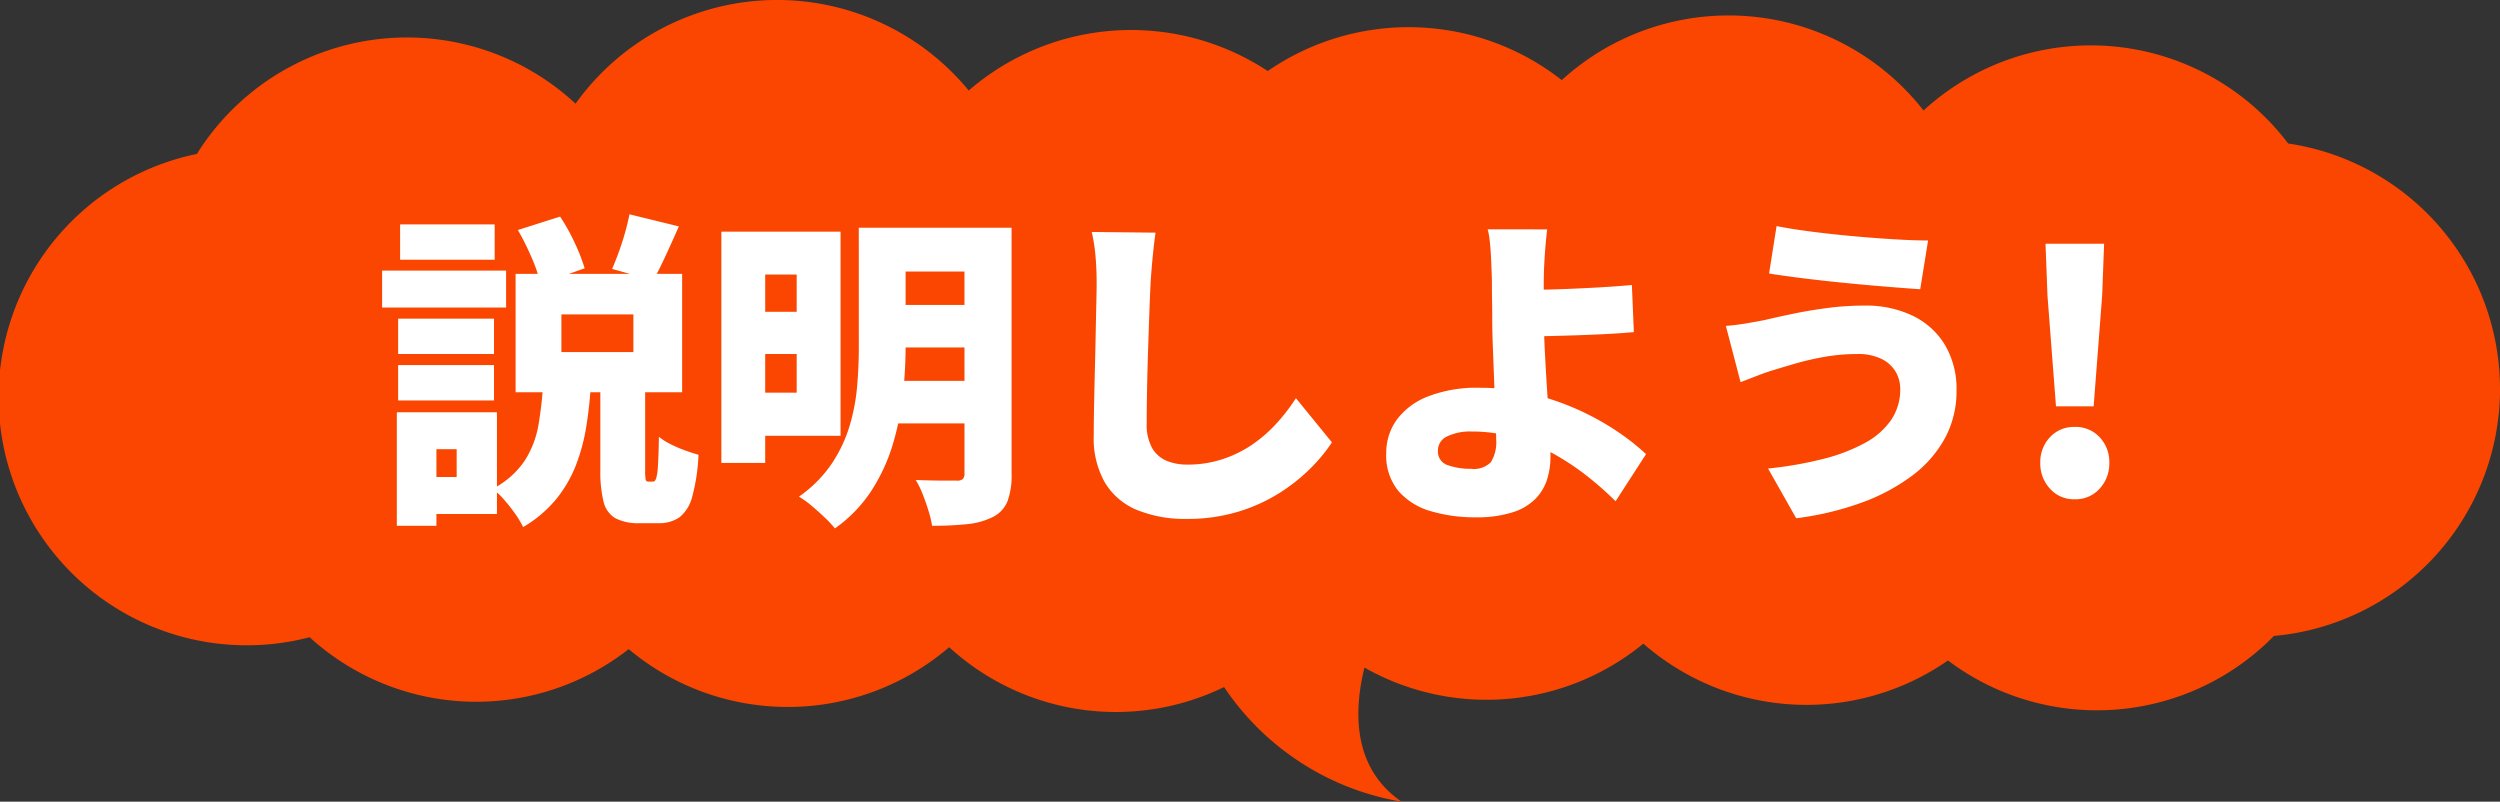
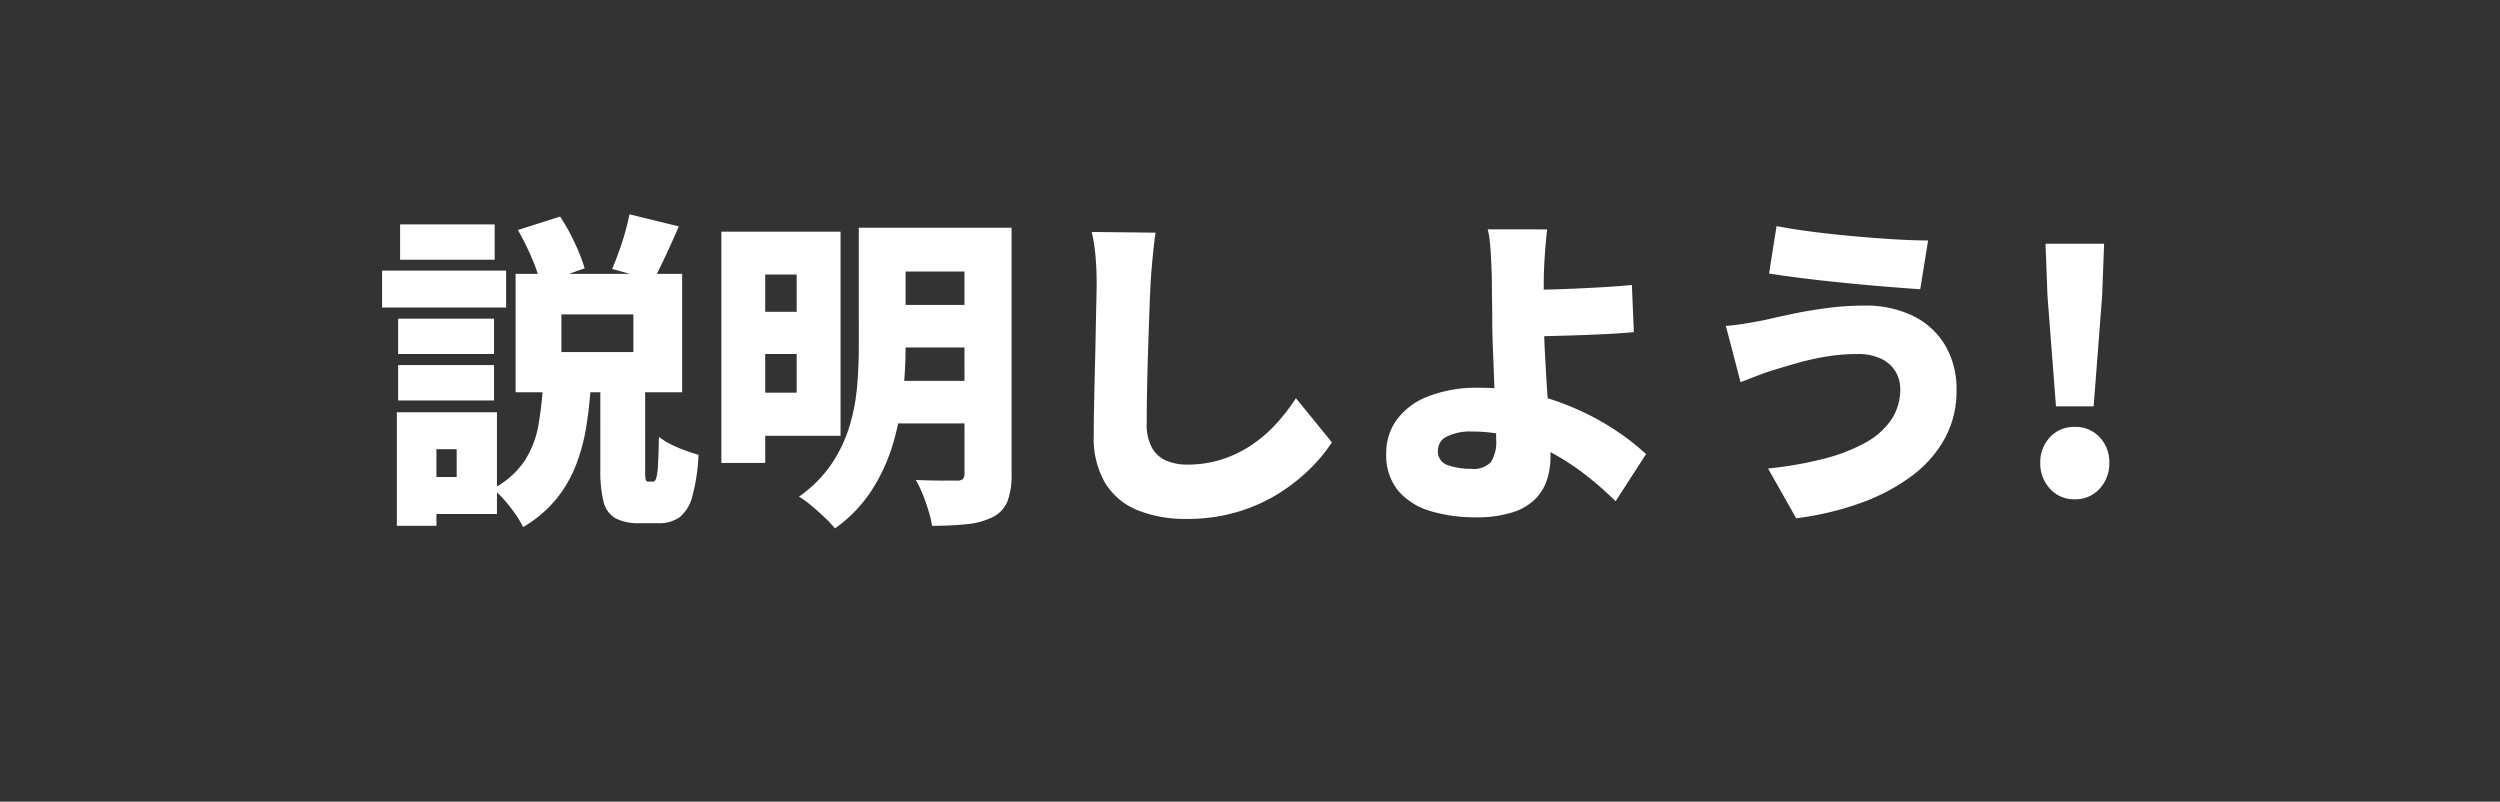
<svg xmlns="http://www.w3.org/2000/svg" width="320.919" height="102.907" viewBox="0 0 320.919 102.907">
  <rect x="0" y="0" width="320.919" height="102.907" fill="#333333" stroke="none" />
  <defs>
    <clipPath id="clip-path">
      <rect id="長方形_75" data-name="長方形 75" width="320.919" height="102.907" fill="#fa4600" />
    </clipPath>
  </defs>
  <g id="グループ_426" data-name="グループ 426" transform="translate(-800 -4079.889)">
    <g id="グループ_132" data-name="グループ 132" transform="translate(800 4079.889)">
      <g id="グループ_131" data-name="グループ 131" transform="translate(0 0)" clip-path="url(#clip-path)">
-         <path id="パス_628" data-name="パス 628" d="M320.916,49.586a31.857,31.857,0,0,0-27.191-31.167,31.77,31.77,0,0,0-46.806-4.236,31.771,31.771,0,0,0-46.44-3.9A31.844,31.844,0,0,0,162.735,9.12a31.843,31.843,0,0,0-38.384,2.5,31.817,31.817,0,0,0-50.468,1.689A31.8,31.8,0,0,0,25.275,19.76,31.864,31.864,0,1,0,39.746,81.8,31.731,31.731,0,0,0,80.7,83.326a31.807,31.807,0,0,0,41.144-.248,31.689,31.689,0,0,0,35.287,5.115,34.229,34.229,0,0,0,22.783,14.714c-6.407-4.388-6.095-11.824-4.761-17.211a31.745,31.745,0,0,0,35.8-3.074,31.8,31.8,0,0,0,39.1,2.161,31.8,31.8,0,0,0,41.846-3.148,31.858,31.858,0,0,0,29.023-32.048" transform="translate(0 0)" fill="#fa4600" />
-       </g>
+         </g>
    </g>
    <path id="パス_2446" data-name="パス 2446" d="M24.066-23.142v4.83h9.24v-4.83Zm-5.88-5.208H39.564v15.2H18.186ZM32.8-35.994l6.342,1.554q-.882,2.016-1.722,3.822T35.868-27.51l-5.292-1.47q.42-.966.861-2.184t.8-2.478Q32.592-34.9,32.8-35.994ZM18.48-33.978,23.9-35.7a25.346,25.346,0,0,1,1.869,3.36,23.887,23.887,0,0,1,1.281,3.276l-5.67,2.016a18.014,18.014,0,0,0-1.134-3.381A33.532,33.532,0,0,0,18.48-33.978Zm10.584,19.7h5.754V-3.192a7.217,7.217,0,0,0,.063,1.26.323.323,0,0,0,.357.252h.588q.252,0,.4-.4a7.169,7.169,0,0,0,.231-1.638q.084-1.239.126-3.717a7.658,7.658,0,0,0,1.449.924,16.366,16.366,0,0,0,1.89.819q.987.357,1.743.567a24.068,24.068,0,0,1-.8,5.355A4.966,4.966,0,0,1,39.228,2.9a4.565,4.565,0,0,1-2.73.756H34.146A6.321,6.321,0,0,1,30.954,3,3.379,3.379,0,0,1,29.463.84a16.151,16.151,0,0,1-.4-3.99Zm-7.35.21h6.132q-.168,2.73-.588,5.334A24.359,24.359,0,0,1,25.935-3.8,16.369,16.369,0,0,1,23.415.546a15.928,15.928,0,0,1-4.263,3.612,11.831,11.831,0,0,0-1.029-1.722A21.281,21.281,0,0,0,16.716.651a10.415,10.415,0,0,0-1.47-1.407A11.035,11.035,0,0,0,19.383-4.41a12.385,12.385,0,0,0,1.743-4.578A49.445,49.445,0,0,0,21.714-14.07ZM3.108-22.6H15.414v4.536H3.108Zm.252-12.1H15.5v4.536H3.36Zm-.252,18.06H15.414V-12.1H3.108ZM1.05-28.77H16.968v4.746H1.05ZM5.922-10.584h9.87V2.478H5.922V-2.268h4.7v-3.57h-4.7Zm-2.982,0H8.022V3.99H2.94ZM47.8-33.768h12.1V-7.56H47.8V-13.1h6.468V-28.266H47.8Zm.084,10.29h8.526v5.418H47.88ZM65.94-34.272H78.078v5.628H65.94Zm0,9.912H78.078v5.46H65.94Zm0,9.744H78.078v5.46H65.94ZM44.6-33.768h5.628V-4.074H44.6Zm31.206-.5h6.048V-2.688A9.658,9.658,0,0,1,81.333.84a3.9,3.9,0,0,1-1.869,2.016,9.4,9.4,0,0,1-3.3.924,42,42,0,0,1-4.515.21,13.492,13.492,0,0,0-.462-1.932Q70.854.966,70.434-.084a12.089,12.089,0,0,0-.882-1.806q1.008.042,2.079.063t1.953.021H74.8a1.137,1.137,0,0,0,.8-.21,1.061,1.061,0,0,0,.21-.756Zm-13.566,0H68.25V-18.9a56.581,56.581,0,0,1-.336,5.943,36.315,36.315,0,0,1-1.26,6.342,23.22,23.22,0,0,1-2.73,6.006,17.825,17.825,0,0,1-4.746,4.935,13.583,13.583,0,0,0-1.3-1.386q-.84-.8-1.743-1.554A10.864,10.864,0,0,0,54.558.252a16.449,16.449,0,0,0,4.2-4.221,17.947,17.947,0,0,0,2.31-4.893,25.4,25.4,0,0,0,.966-5.124q.21-2.562.21-4.956Zm38.094.63q-.21,1.47-.378,3.234t-.252,3.15q-.084,1.638-.168,4.011t-.168,4.956q-.084,2.583-.126,5T99.2-9.156A6.16,6.16,0,0,0,99.9-5.985a3.851,3.851,0,0,0,1.869,1.638,6.792,6.792,0,0,0,2.6.483,14.406,14.406,0,0,0,4.494-.672,15.238,15.238,0,0,0,3.78-1.827,17.525,17.525,0,0,0,3.15-2.709,24.381,24.381,0,0,0,2.562-3.318l4.62,5.67a20.587,20.587,0,0,1-2.625,3.213,23.109,23.109,0,0,1-3.99,3.213,21.655,21.655,0,0,1-5.355,2.457,22.311,22.311,0,0,1-6.678.945,16.241,16.241,0,0,1-6.342-1.134,8.639,8.639,0,0,1-4.137-3.507A11.4,11.4,0,0,1,92.4-7.56q0-1.6.042-3.759t.1-4.536q.063-2.373.105-4.641t.084-4.053q.042-1.785.042-2.709,0-1.722-.147-3.381a21.951,21.951,0,0,0-.483-3.087Zm50.274-.42q-.084.672-.168,1.575t-.147,1.869q-.063.966-.1,1.89-.042,1.554-.021,3.15t.021,3.192q0,1.764.126,4.2t.294,5.019q.168,2.583.294,4.788t.126,3.507a9.794,9.794,0,0,1-.42,2.856,6.252,6.252,0,0,1-1.47,2.5,7.165,7.165,0,0,1-2.94,1.764,15.076,15.076,0,0,1-4.83.651,19.756,19.756,0,0,1-5.67-.777,8.688,8.688,0,0,1-4.179-2.583,7.154,7.154,0,0,1-1.575-4.872,7.211,7.211,0,0,1,1.344-4.284,9.019,9.019,0,0,1,4.011-3,17.228,17.228,0,0,1,6.615-1.113,28.248,28.248,0,0,1,6.573.756,33.66,33.66,0,0,1,5.943,2,33.343,33.343,0,0,1,5.019,2.751A29.671,29.671,0,0,1,163.3-5.208L159.39.84a42.263,42.263,0,0,0-3.528-3.129,32.339,32.339,0,0,0-4.326-2.9,24.562,24.562,0,0,0-5.019-2.121,19.309,19.309,0,0,0-5.565-.8,6.8,6.8,0,0,0-3.192.63,1.967,1.967,0,0,0-1.176,1.806,1.827,1.827,0,0,0,1.281,1.89,8.848,8.848,0,0,0,3,.462,3.051,3.051,0,0,0,2.52-.861A4.841,4.841,0,0,0,144.06-7.1q0-1.05-.084-3t-.168-4.263q-.084-2.31-.168-4.452t-.084-3.57q0-1.3-.021-2.394t-.021-2.079q0-.987-.042-1.869-.042-1.218-.1-2.2T143.22-32.7a8.223,8.223,0,0,0-.252-1.365Zm-3.822,7.77q.84,0,2.562-.021t3.843-.105q2.121-.084,4.3-.21t3.99-.294l.252,6.048q-1.806.168-4.032.273t-4.368.168q-2.142.063-3.885.1t-2.625.042Zm49.14,12.684a4.26,4.26,0,0,0-.588-2.184,4.307,4.307,0,0,0-1.806-1.638,6.744,6.744,0,0,0-3.108-.63,24.025,24.025,0,0,0-4.305.378,35.99,35.99,0,0,0-3.717.861q-1.638.483-2.6.777-.882.252-2.142.735t-2.226.861l-1.89-7.224q1.176-.084,2.562-.315t2.436-.441q1.6-.378,3.612-.8t4.368-.735a36.355,36.355,0,0,1,4.83-.315,13.825,13.825,0,0,1,6.174,1.3,9.822,9.822,0,0,1,4.137,3.738,11.053,11.053,0,0,1,1.491,5.88,12.615,12.615,0,0,1-1.491,6.111,15.027,15.027,0,0,1-4.242,4.83A25.07,25.07,0,0,1,190.89,1.05a38.486,38.486,0,0,1-8.316,1.974L178.962-3.36a48.9,48.9,0,0,0,7.1-1.239,22.511,22.511,0,0,0,5.355-2.058,9.6,9.6,0,0,0,3.36-2.961A6.994,6.994,0,0,0,195.93-13.608ZM180.054-34.482q1.89.378,4.494.714t5.4.588q2.793.252,5.313.4t4.242.147l-1.008,6.258q-1.89-.126-4.452-.336t-5.313-.483q-2.751-.273-5.271-.588t-4.368-.609ZM215.922-11.34l-1.092-14.2-.252-6.678H222.1l-.252,6.678-1.092,14.2ZM218.316.588a4.091,4.091,0,0,1-3.171-1.365,4.732,4.732,0,0,1-1.239-3.3,4.637,4.637,0,0,1,1.239-3.3,4.152,4.152,0,0,1,3.171-1.323,4.2,4.2,0,0,1,3.213,1.323,4.637,4.637,0,0,1,1.239,3.3,4.732,4.732,0,0,1-1.239,3.3A4.139,4.139,0,0,1,218.316.588Z" transform="translate(848 4143.392)" fill="#fff" />
  </g>
</svg>